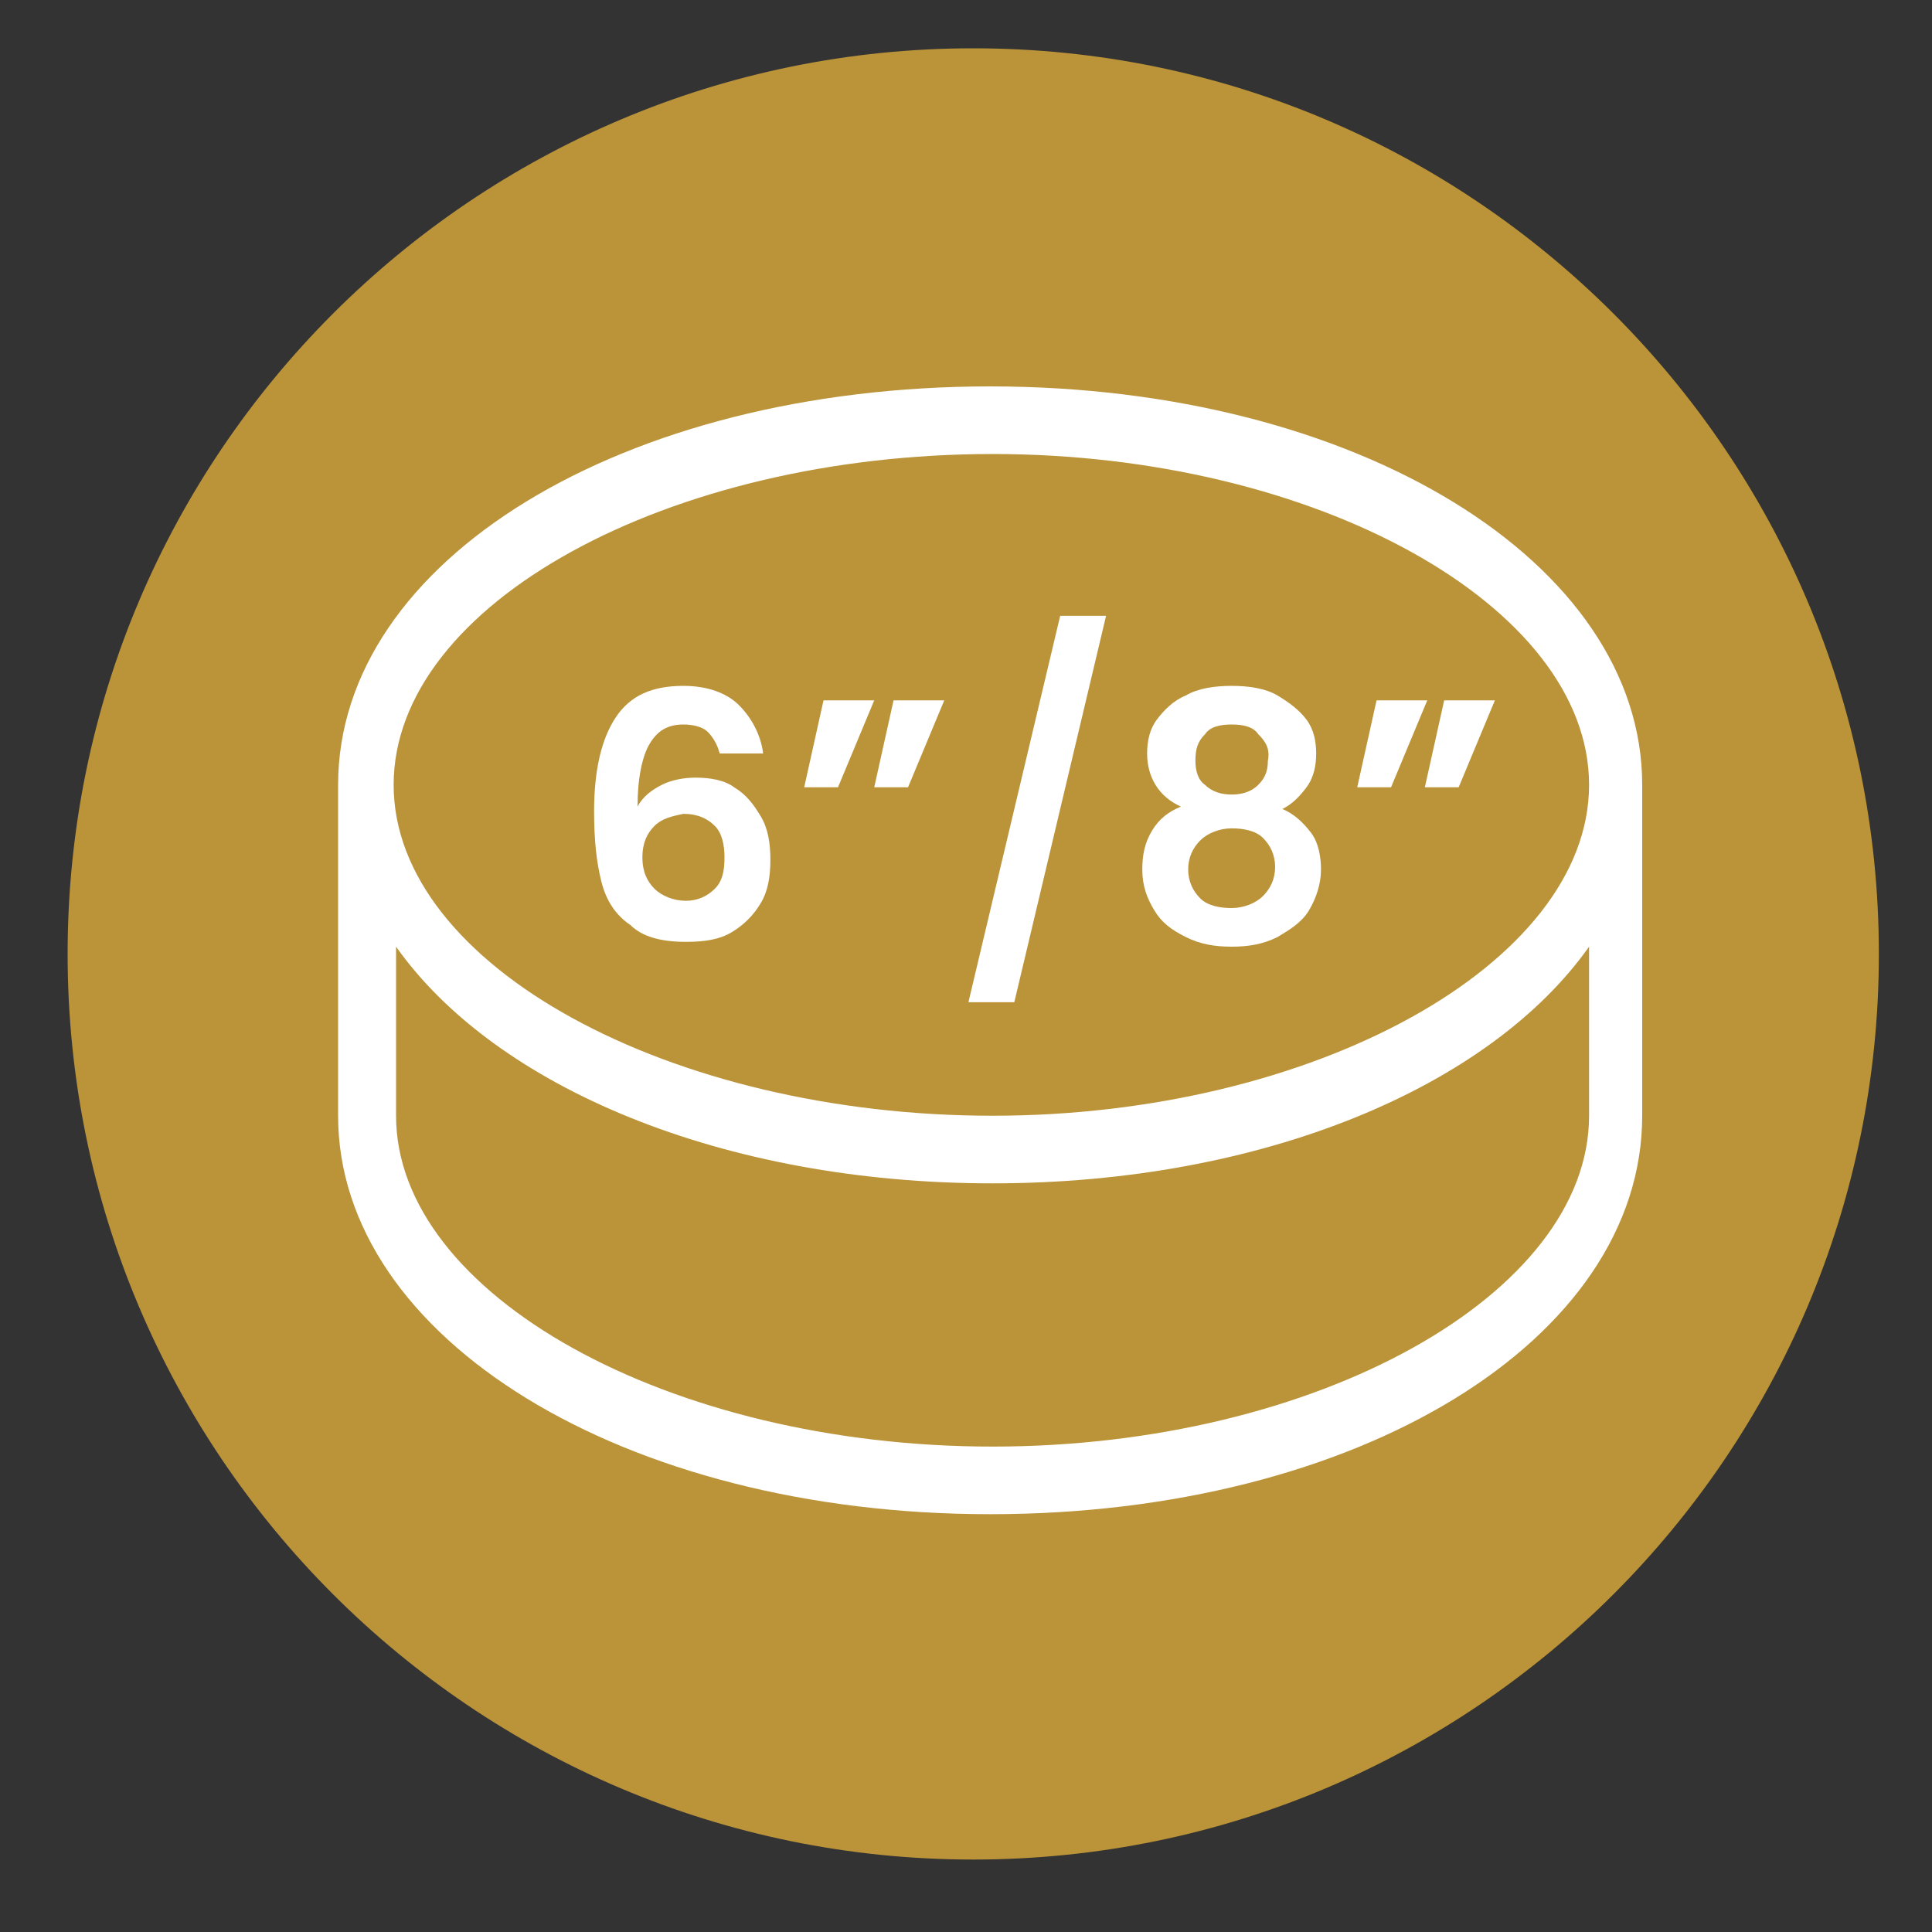
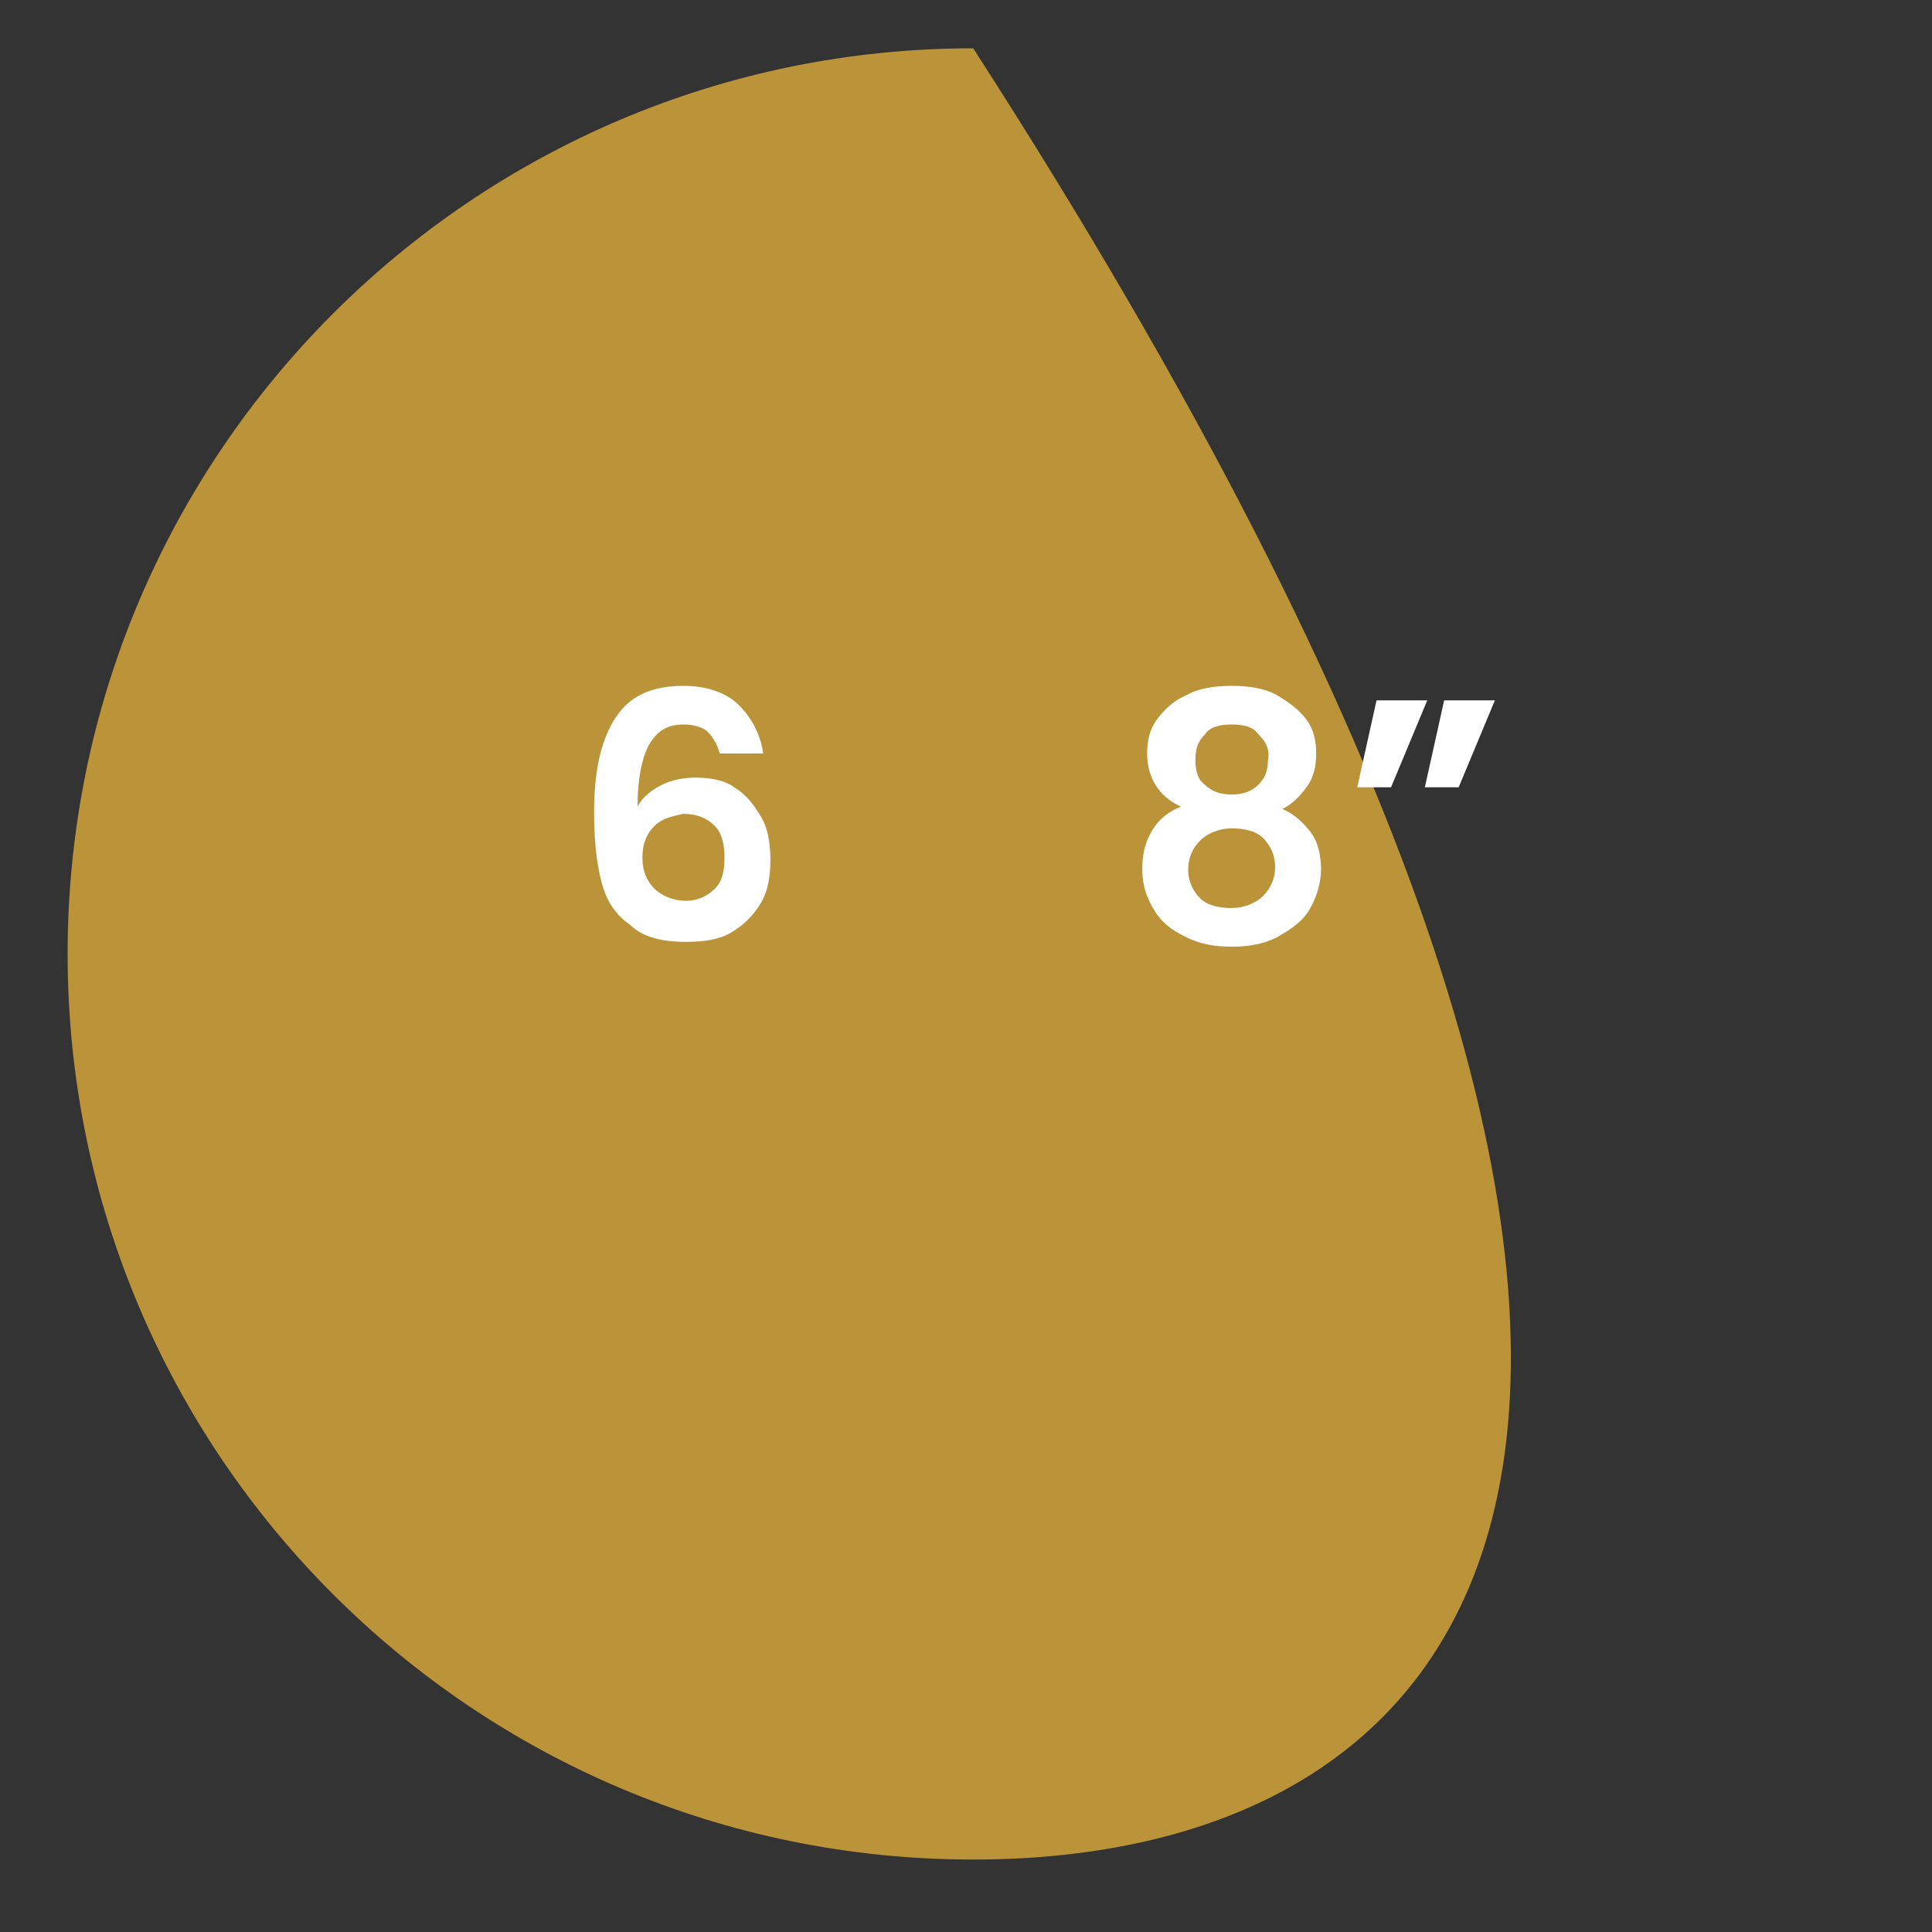
<svg xmlns="http://www.w3.org/2000/svg" version="1.1" id="Layer_1" x="0px" y="0px" viewBox="0 0 80 80" style="enable-background:new 0 0 80 80;" xml:space="preserve">
  <rect x="0" y="0" width="80" height="80" fill="#333333" stroke="none" />
  <style type="text/css">
	.st0{fill:#BB9338;}
	.st1{fill:#FFFFFF;}
</style>
  <g>
-     <path class="st0" d="M40.3,77L40.3,77C19.6,77,2.8,60.2,2.8,39.5l0,0C2.8,18.8,19.6,2,40.3,2l0,0C61,2,77.8,18.8,77.8,39.5l0,0   C77.8,60.2,61,77,40.3,77z" />
+     <path class="st0" d="M40.3,77L40.3,77C19.6,77,2.8,60.2,2.8,39.5l0,0C2.8,18.8,19.6,2,40.3,2l0,0l0,0   C77.8,60.2,61,77,40.3,77z" />
    <g>
      <g>
        <g>
          <path class="st1" d="M29.3,30.3c-0.2-0.2-0.6-0.3-1-0.3c-0.7,0-1.1,0.3-1.4,0.8s-0.5,1.4-0.5,2.6c0.2-0.4,0.6-0.7,1-0.9      s0.9-0.3,1.4-0.3c0.6,0,1.2,0.1,1.6,0.4c0.5,0.3,0.8,0.7,1.1,1.2c0.3,0.5,0.4,1.1,0.4,1.8c0,0.7-0.1,1.3-0.4,1.8      c-0.3,0.5-0.7,0.9-1.2,1.2c-0.5,0.3-1.1,0.4-1.9,0.4c-1,0-1.8-0.2-2.3-0.7c-0.6-0.4-1-1-1.2-1.8s-0.3-1.7-0.3-2.9      c0-1.7,0.3-3,0.9-3.9s1.5-1.3,2.8-1.3c1,0,1.8,0.3,2.3,0.8s0.9,1.2,1,2h-1.8C29.7,30.8,29.5,30.5,29.3,30.3z M27.1,34.2      c-0.3,0.3-0.5,0.7-0.5,1.3s0.2,1,0.5,1.3c0.3,0.3,0.8,0.5,1.3,0.5c0.5,0,0.9-0.2,1.2-0.5s0.4-0.7,0.4-1.3c0-0.5-0.1-1-0.4-1.3      s-0.7-0.5-1.3-0.5C27.8,33.8,27.4,33.9,27.1,34.2z" />
-           <path class="st1" d="M34.1,29h2.1l-1.5,3.6h-1.4L34.1,29z M37,29h2.1l-1.5,3.6h-1.4L37,29z" />
-           <path class="st1" d="M45.8,25.5l-3.8,16h-1.9l3.8-16H45.8z" />
          <path class="st1" d="M47.5,31.2c0-0.5,0.1-1,0.4-1.4s0.7-0.8,1.2-1c0.5-0.3,1.2-0.4,1.9-0.4s1.4,0.1,1.9,0.4      c0.5,0.3,0.9,0.6,1.2,1s0.4,0.9,0.4,1.4c0,0.5-0.1,1-0.4,1.4c-0.3,0.4-0.6,0.7-1,0.9c0.5,0.2,0.9,0.6,1.2,1s0.4,1,0.4,1.5      c0,0.6-0.2,1.2-0.5,1.7c-0.3,0.5-0.8,0.8-1.3,1.1c-0.6,0.3-1.2,0.4-1.9,0.4s-1.3-0.1-1.9-0.4c-0.6-0.3-1-0.6-1.3-1.1      c-0.3-0.5-0.5-1-0.5-1.7c0-0.6,0.1-1.1,0.4-1.6s0.7-0.8,1.2-1C48,33,47.5,32.2,47.5,31.2z M49.7,34.8c-0.3,0.3-0.5,0.7-0.5,1.2      c0,0.5,0.2,0.9,0.5,1.2c0.3,0.3,0.8,0.4,1.3,0.4s1-0.2,1.3-0.5c0.3-0.3,0.5-0.7,0.5-1.2c0-0.5-0.2-0.9-0.5-1.2s-0.8-0.4-1.3-0.4      S50,34.5,49.7,34.8z M52.1,30.4C51.9,30.1,51.5,30,51,30c-0.5,0-0.9,0.1-1.1,0.4c-0.3,0.3-0.4,0.6-0.4,1.1c0,0.4,0.1,0.8,0.4,1      c0.3,0.3,0.7,0.4,1.1,0.4s0.8-0.1,1.1-0.4c0.3-0.3,0.4-0.6,0.4-1C52.6,31,52.4,30.7,52.1,30.4z" />
          <path class="st1" d="M57,29h2.1l-1.5,3.6h-1.4L57,29z M59.8,29h2.1l-1.5,3.6H59L59.8,29z" />
        </g>
        <g>
-           <path class="st1" d="M41.1,18.8c13.4,0,24.7,6.3,24.7,13.7S54.4,46.2,41.1,46.2S16.3,40,16.3,32.5S27.7,18.8,41.1,18.8z       M41.1,49c11.2,0,20.6-4,24.7-9.8v7c0,7.4-11.3,13.7-24.7,13.7s-24.7-6.3-24.7-13.7v-7C20.5,45,29.9,49,41.1,49z M68,32.5      c0-9.2-11.8-16.5-27-16.5s-27,7.2-27,16.5v13.7c0,9.2,11.8,16.5,27,16.5s27-7.2,27-16.5V32.5z" />
-         </g>
+           </g>
      </g>
    </g>
  </g>
</svg>